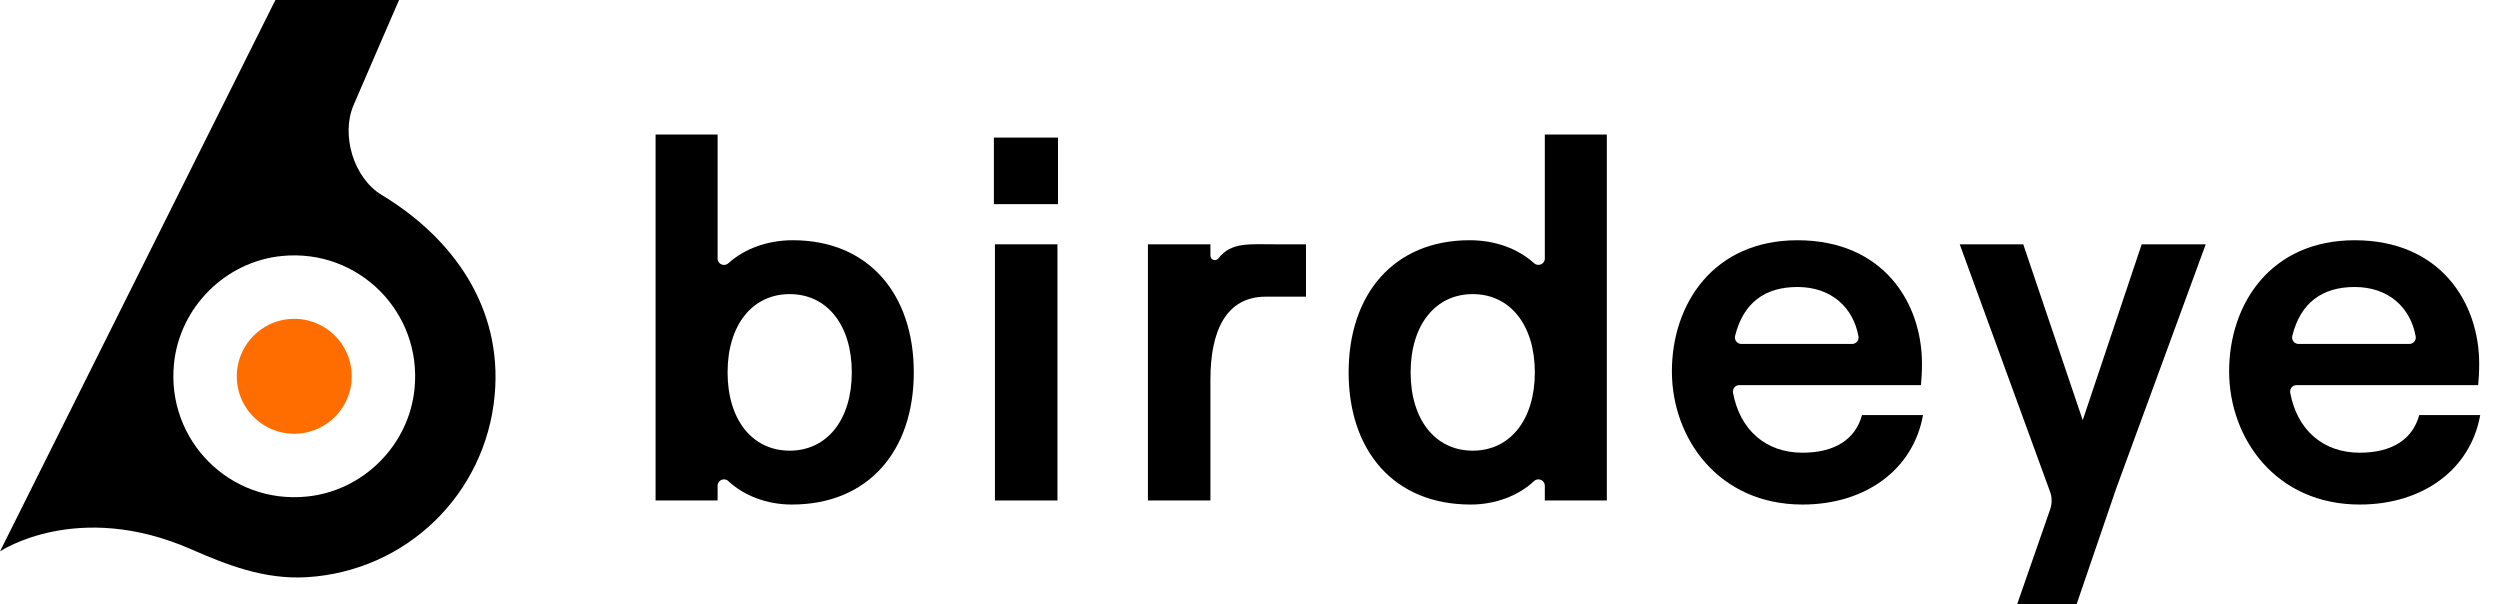
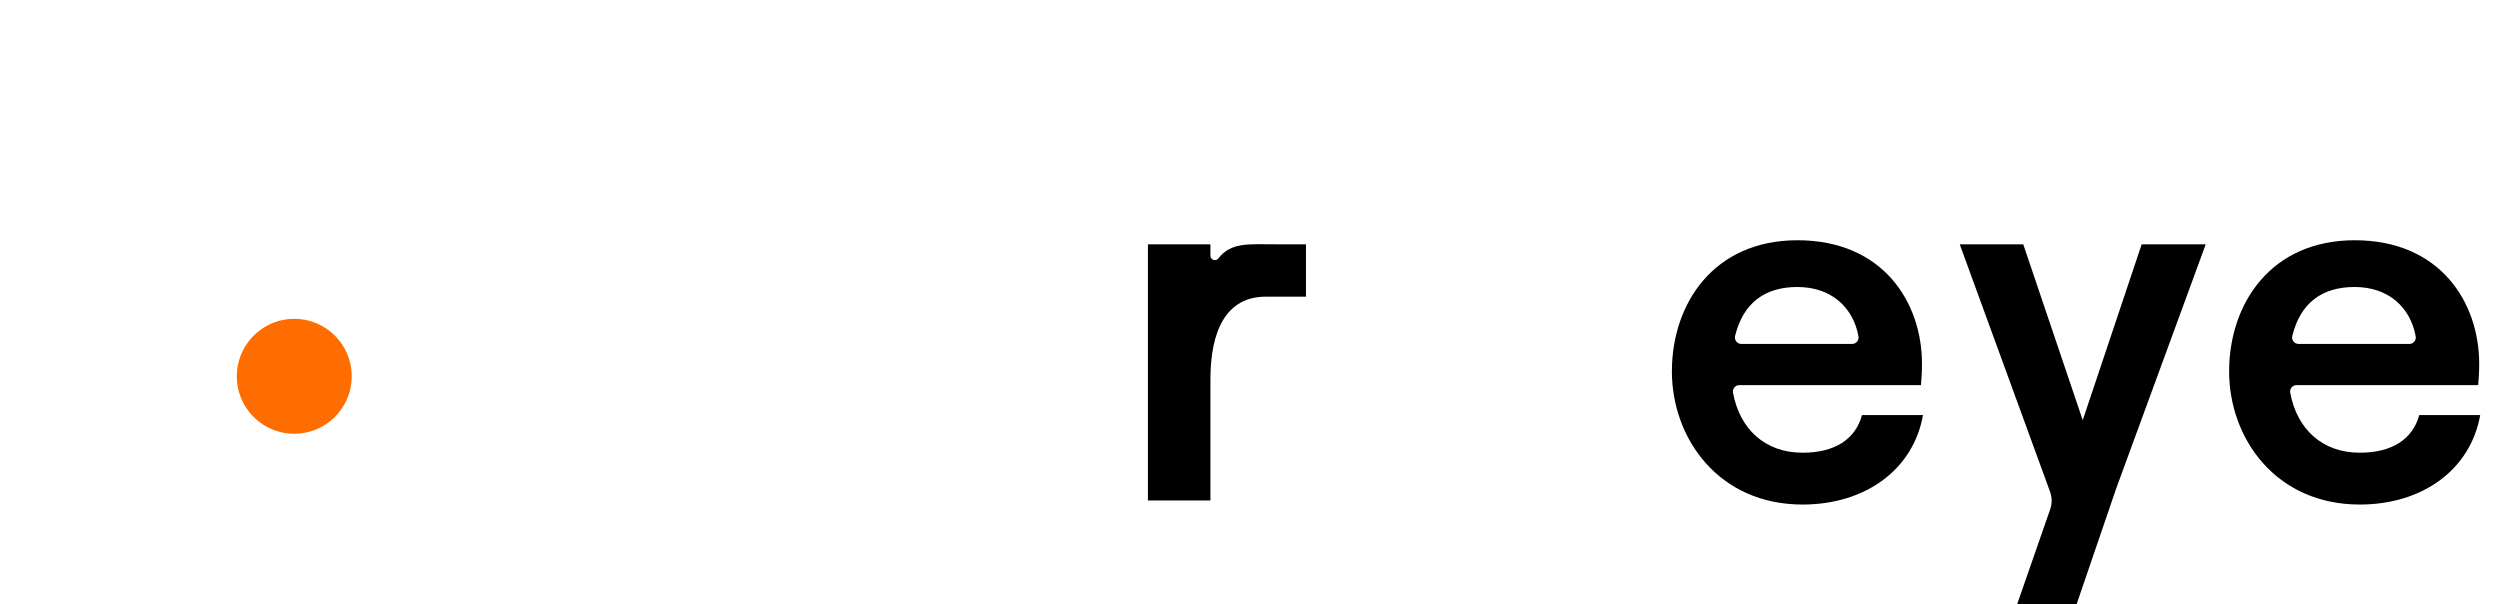
<svg xmlns="http://www.w3.org/2000/svg" width="120" height="29" viewBox="0 0 120 29" fill="none">
-   <path d="M40.886 17.875C40.886 15.606 39.702 14.117 37.905 14.117C36.107 14.117 34.924 15.606 34.924 17.875C34.924 20.143 36.107 21.632 37.905 21.632C39.702 21.632 40.886 20.143 40.886 17.875ZM34.445 23.316V24.023H31.468V6.457H34.445V12.413C34.445 12.683 34.763 12.815 34.964 12.634C35.713 11.96 36.8 11.531 38.056 11.531C41.691 11.531 43.862 14.117 43.862 17.875C43.862 21.632 41.691 24.218 38.007 24.218C36.823 24.218 35.717 23.801 34.957 23.09C34.763 22.908 34.445 23.05 34.445 23.316Z" fill="black" />
-   <path d="M47.757 11.727H50.758V24.023H47.757V11.727ZM50.784 9.799H47.706V6.604H50.784V9.799Z" fill="black" />
  <path d="M60.76 14.24C58.856 14.24 58.1 15.874 58.1 18.216V24.023H55.1V11.727H58.1V12.272C58.1 12.477 58.36 12.563 58.485 12.401C59.093 11.612 59.962 11.727 61.247 11.727H62.687V14.24H60.76Z" fill="black" />
-   <path d="M73.672 17.875C73.672 15.606 72.489 14.117 70.691 14.117C68.893 14.117 67.71 15.606 67.71 17.875C67.71 20.143 68.893 21.632 70.691 21.632C72.489 21.632 73.672 20.143 73.672 17.875ZM64.734 17.875C64.734 14.117 66.905 11.531 70.54 11.531C71.812 11.531 72.887 11.958 73.631 12.631C73.832 12.812 74.151 12.681 74.151 12.41V6.457H77.128V24.023H74.151V23.317C74.151 23.05 73.833 22.908 73.638 23.09C72.879 23.801 71.773 24.218 70.589 24.218C66.905 24.218 64.734 21.632 64.734 17.875Z" fill="black" />
  <path d="M83.583 16.509H88.903C89.095 16.509 89.241 16.333 89.207 16.144C88.957 14.769 87.917 13.776 86.277 13.776C84.716 13.776 83.679 14.532 83.284 16.122C83.236 16.317 83.381 16.509 83.583 16.509ZM92.304 19.924C91.84 22.535 89.547 24.218 86.521 24.218C82.496 24.218 80.251 21.047 80.251 17.826C80.251 14.581 82.252 11.532 86.277 11.532C90.401 11.532 92.255 14.533 92.255 17.46C92.255 17.875 92.23 18.241 92.206 18.485H83.487C83.293 18.485 83.149 18.663 83.185 18.854C83.514 20.618 84.739 21.73 86.521 21.73C88.059 21.73 89.059 21.096 89.376 19.924H92.304Z" fill="black" />
  <path d="M101.581 23.437L99.678 29H96.824L98.409 24.446C98.504 24.172 98.502 23.875 98.403 23.603L94.067 11.727H97.116L99.971 20.168L102.801 11.727H105.875L101.581 23.437Z" fill="black" />
  <path d="M110.329 16.509H115.649C115.842 16.509 115.988 16.333 115.953 16.144C115.703 14.769 114.663 13.776 113.024 13.776C111.462 13.776 110.425 14.532 110.03 16.122C109.982 16.317 110.128 16.509 110.329 16.509ZM119.05 19.924C118.586 22.535 116.293 24.218 113.268 24.218C109.242 24.218 106.998 21.047 106.998 17.826C106.998 14.581 108.998 11.532 113.024 11.532C117.147 11.532 119.001 14.533 119.001 17.46C119.001 17.875 118.977 18.241 118.952 18.485H110.234C110.04 18.485 109.896 18.663 109.931 18.854C110.26 20.618 111.486 21.73 113.268 21.73C114.805 21.73 115.805 21.096 116.123 19.924H119.05Z" fill="black" />
-   <path d="M19.898 18.656C19.63 21.373 17.432 23.571 14.715 23.836C11.044 24.2 7.989 21.145 8.35 17.471C8.618 14.753 10.816 12.555 13.533 12.287C17.207 11.926 20.262 14.982 19.898 18.656ZM18.326 9.361C16.957 8.535 16.366 6.464 16.969 5.053C17.443 3.943 19.154 4.72534e-05 19.154 4.72534e-05H13.219L0 26.467C0 26.467 3.706 23.967 9.177 26.365C10.889 27.115 12.689 27.825 14.718 27.706C19.495 27.421 23.311 23.733 23.745 18.967C24.129 14.76 21.745 11.424 18.326 9.361Z" fill="black" />
  <path d="M16.869 18.344C16.741 19.636 15.697 20.68 14.405 20.806C12.661 20.979 11.208 19.527 11.38 17.781C11.507 16.489 12.552 15.445 13.843 15.317C15.59 15.146 17.041 16.598 16.869 18.344Z" fill="#FF6D00" />
</svg>